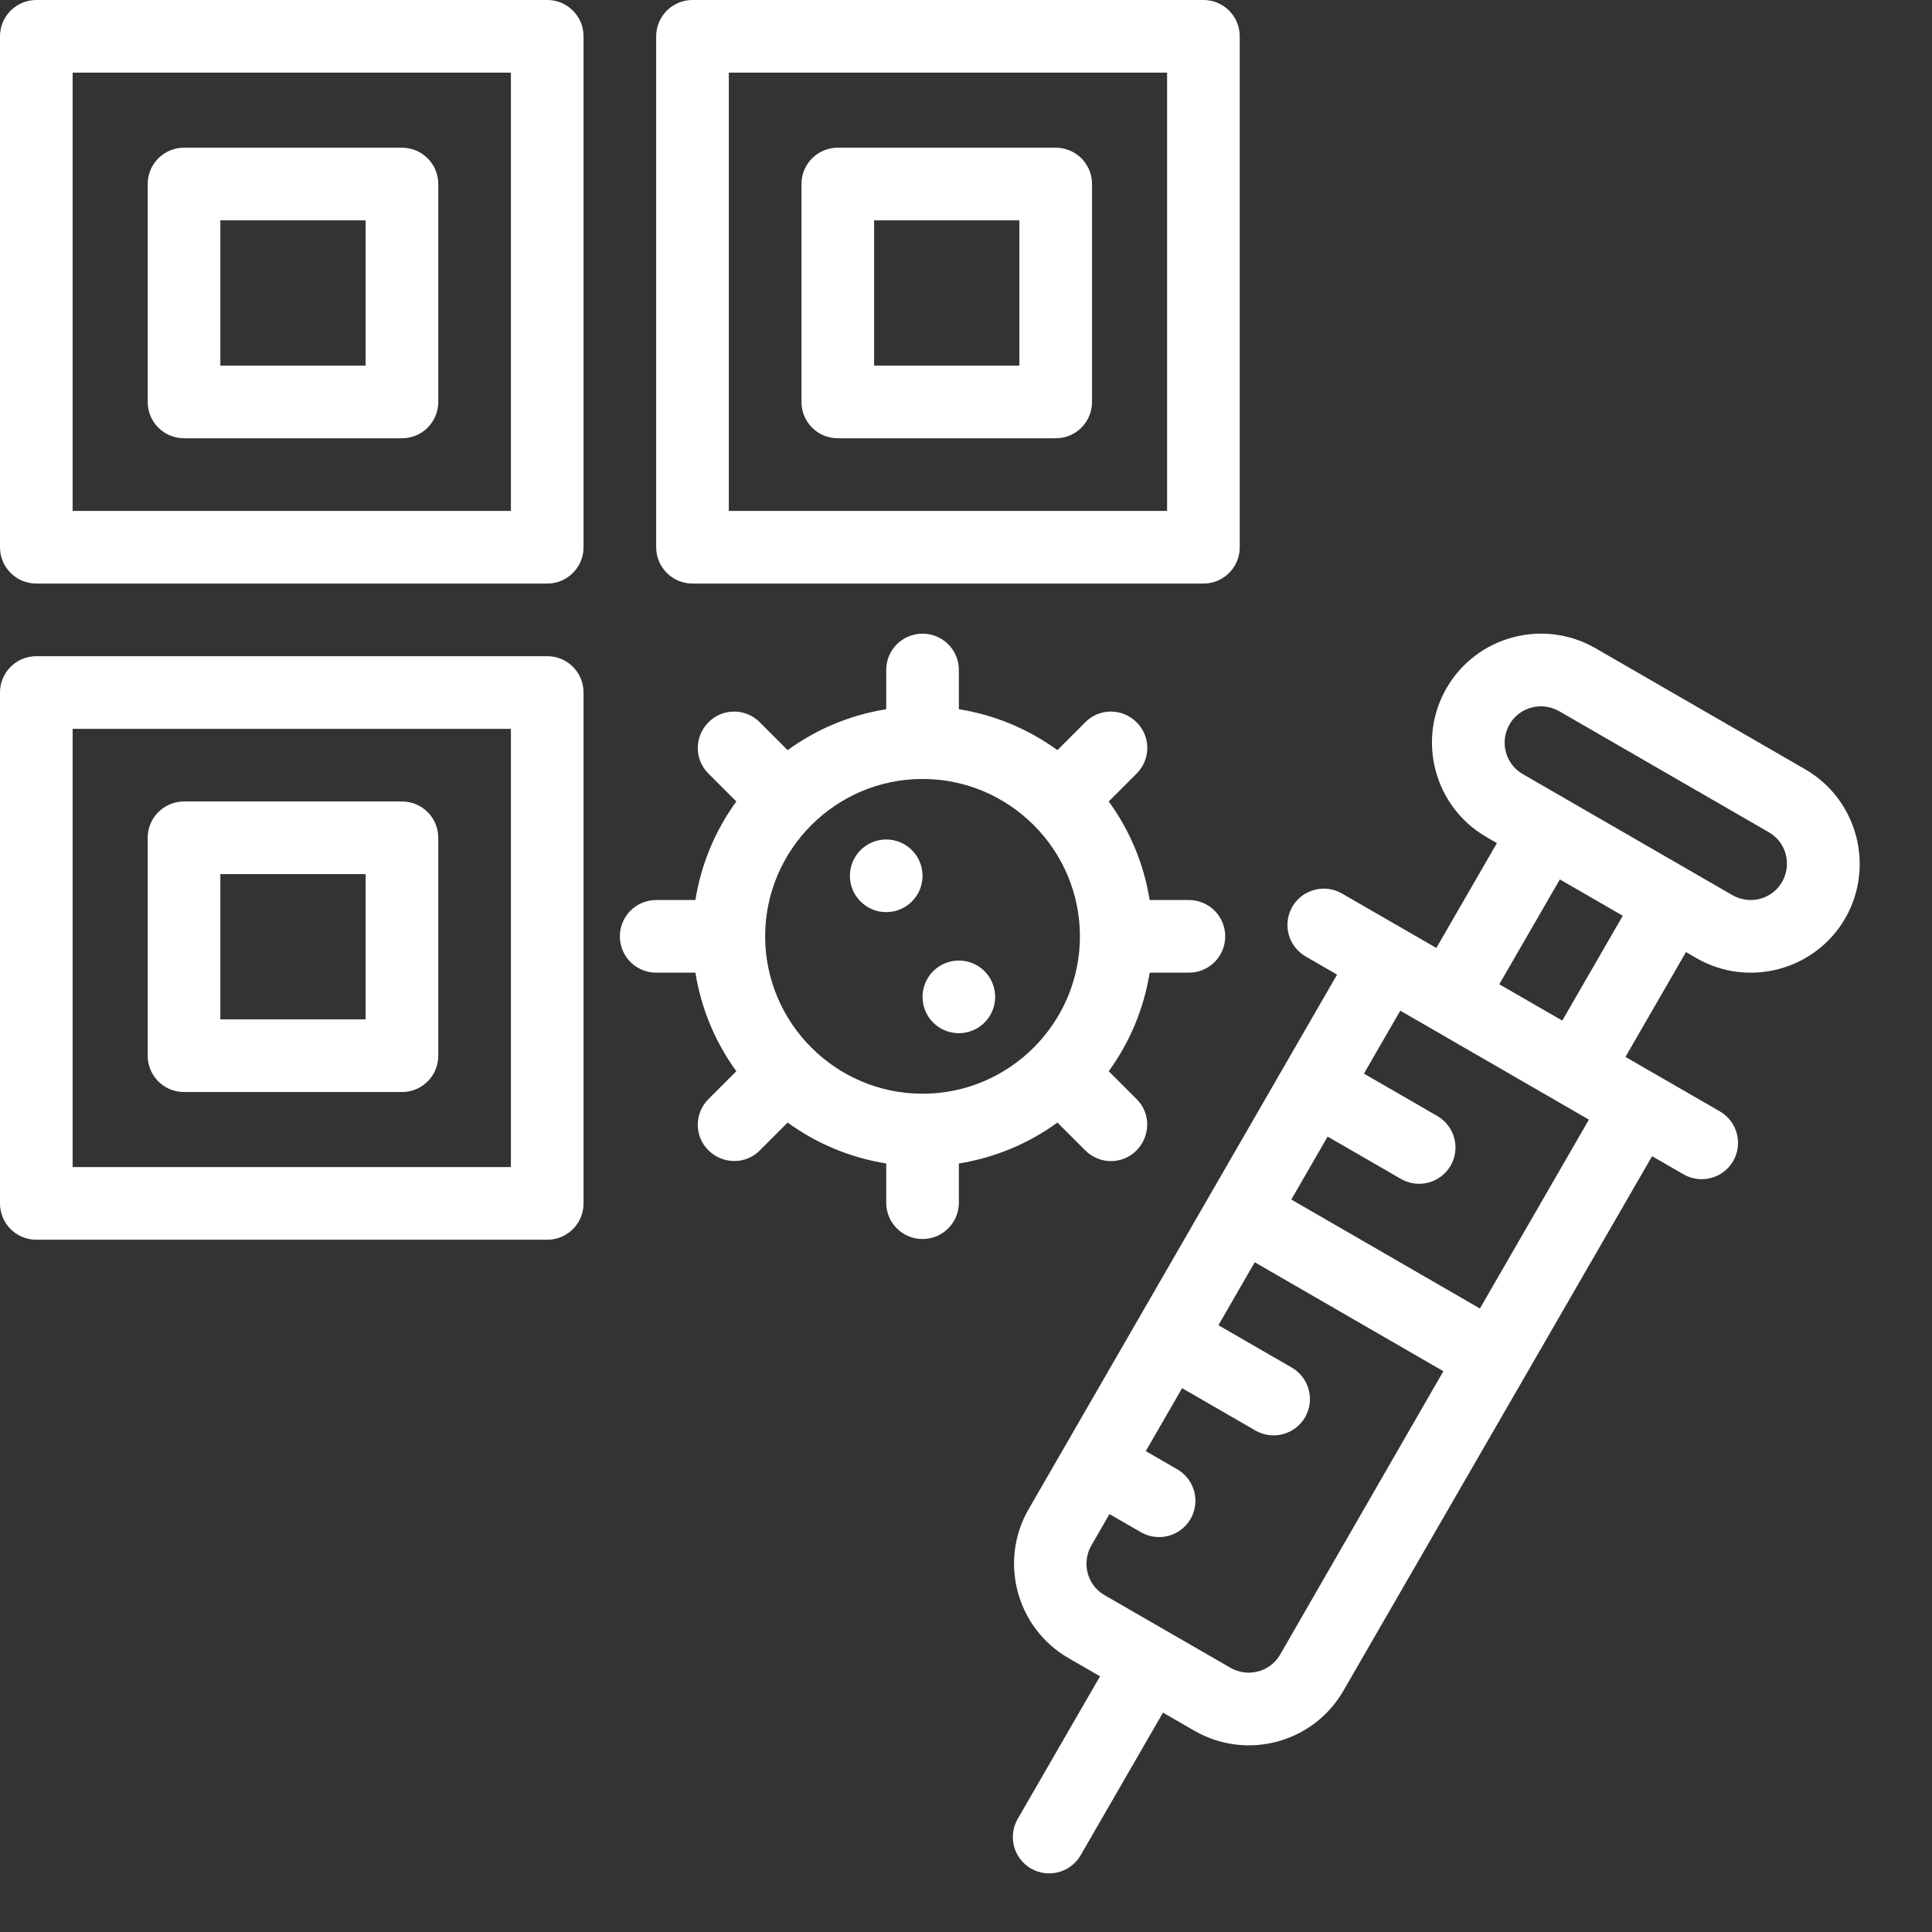
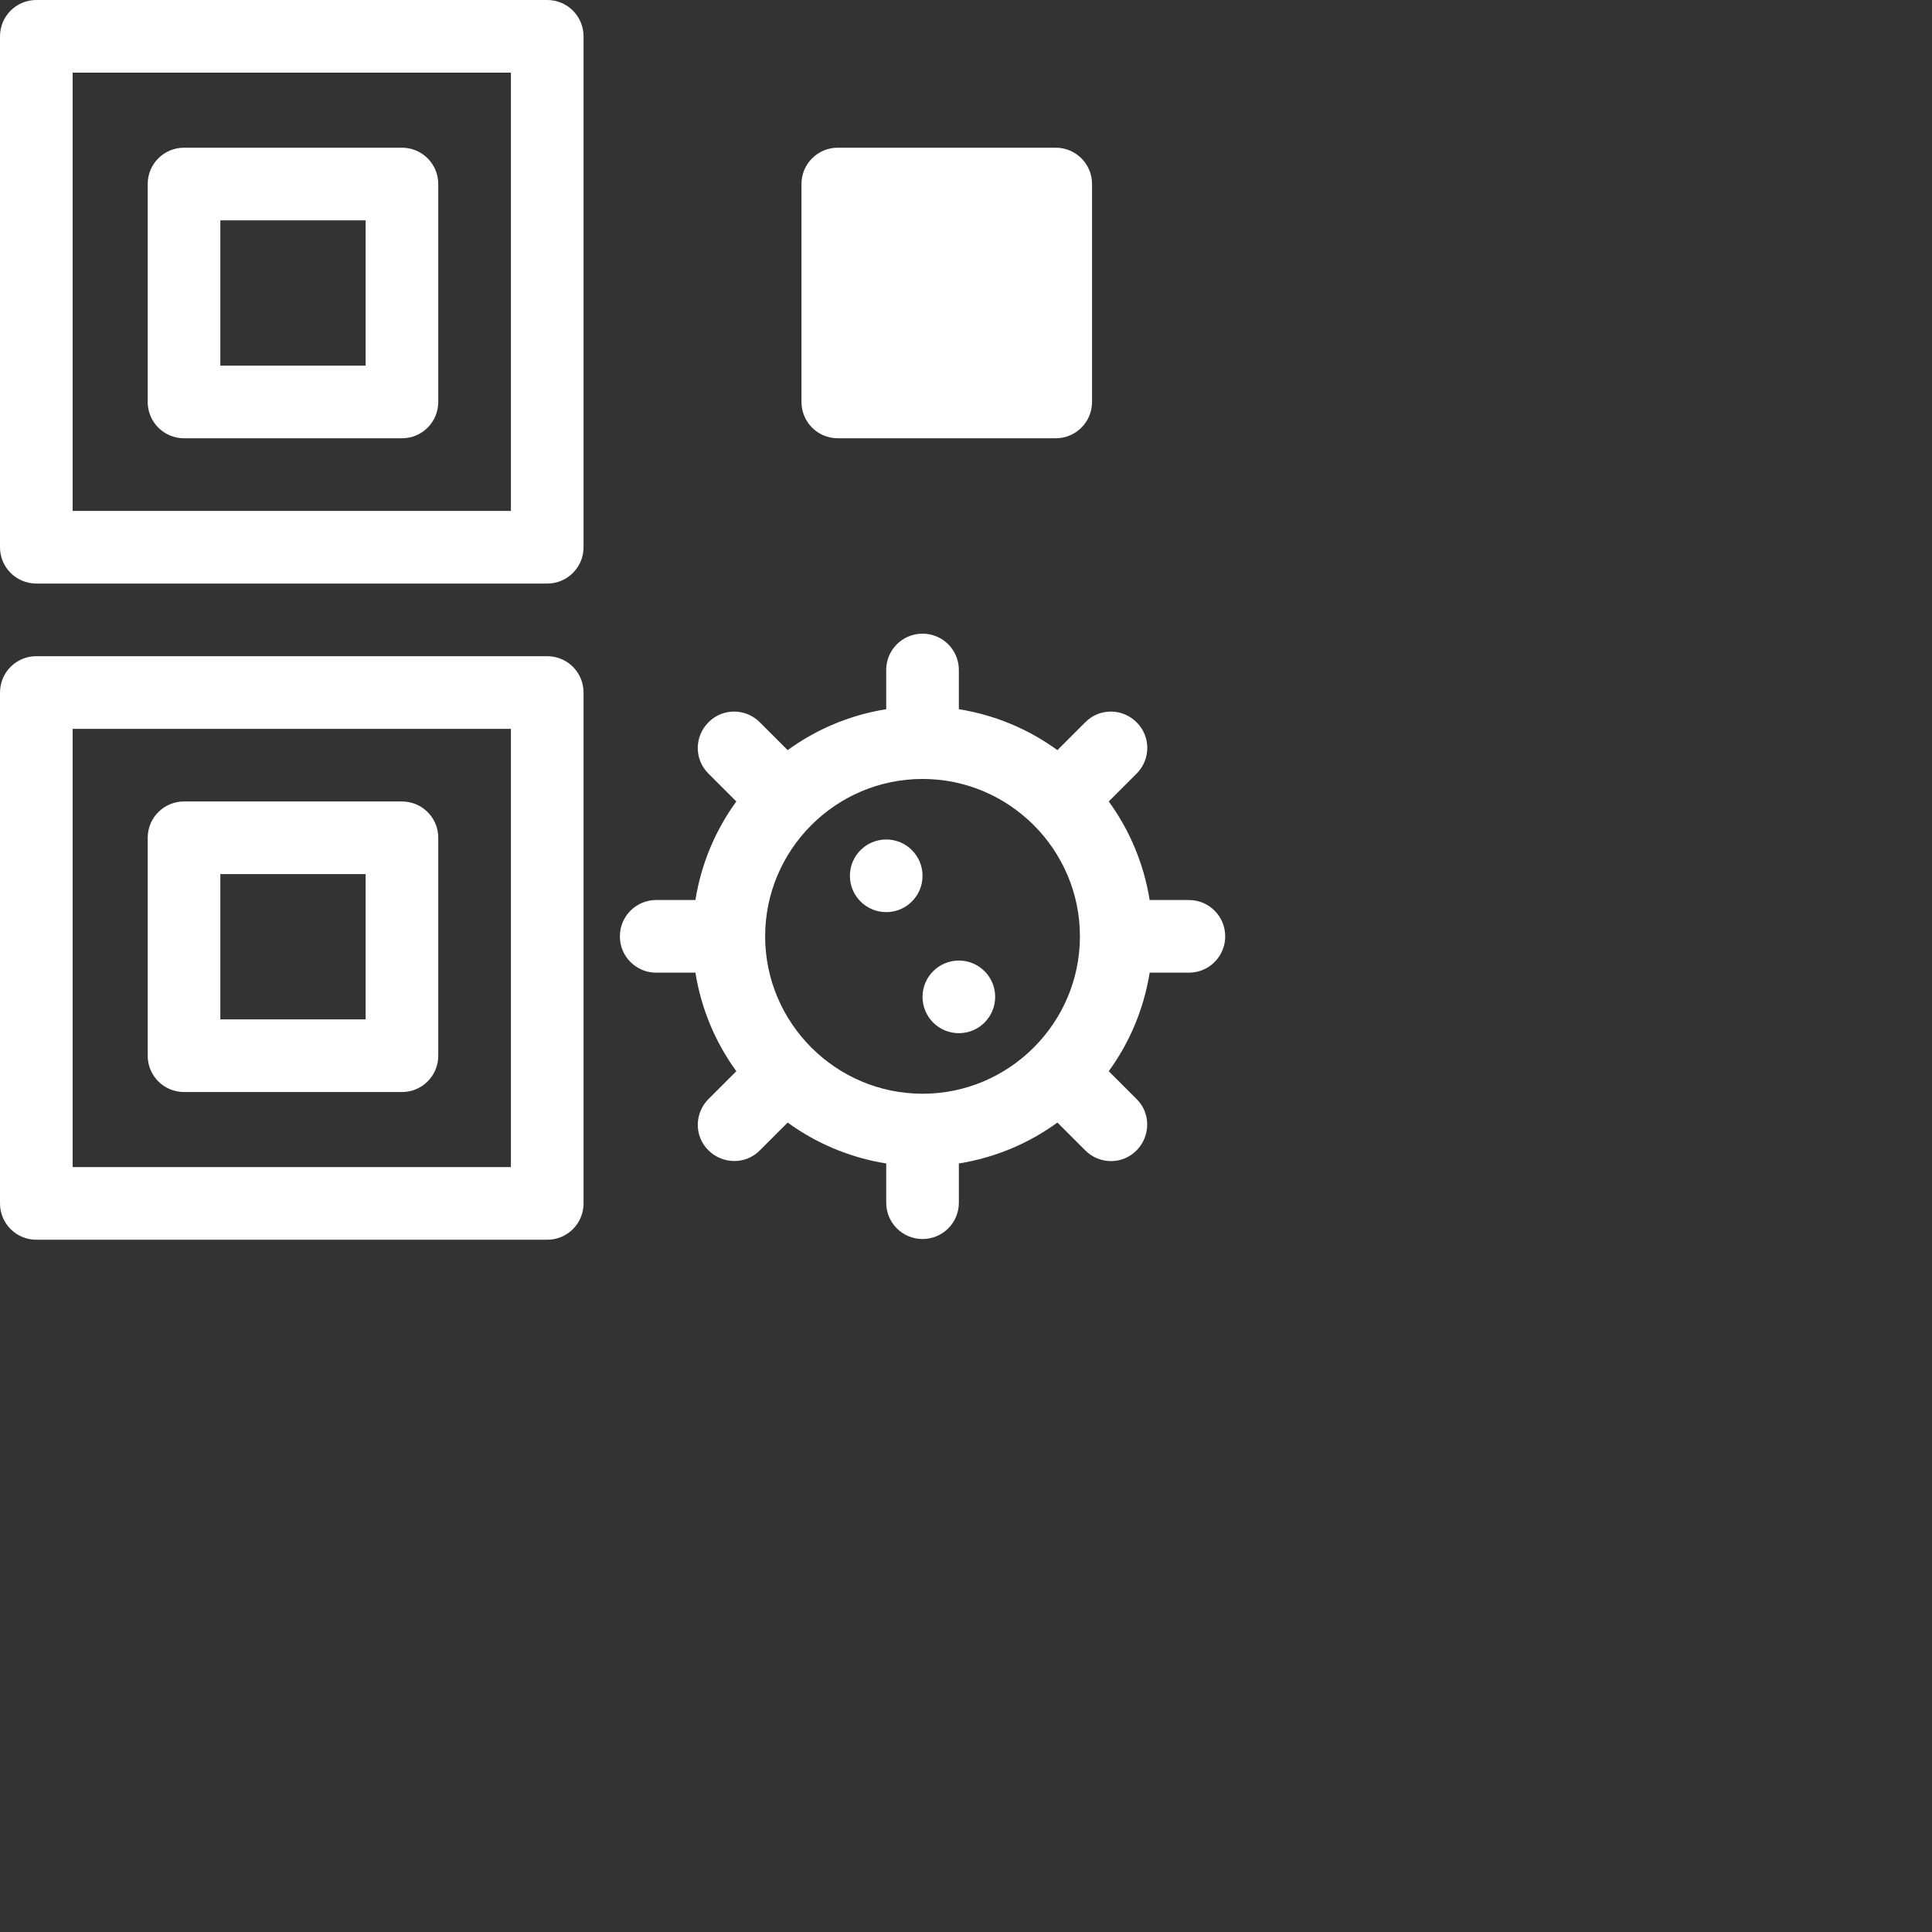
<svg xmlns="http://www.w3.org/2000/svg" version="1.1" id="Capa_1" x="0px" y="0px" viewBox="0 0 797.9 797.9" style="enable-background:new 0 0 797.9 797.9;" xml:space="preserve">
  <rect x="0" y="0" width="797.9" height="797.9" fill="#333333" stroke="none" />
  <style type="text/css">
	.st0{fill:#FFFFFF;}
</style>
  <g>
    <g>
      <path class="st0" d="M226,0H15C6.7,0,0,6.7,0,15v211c0,8.3,6.7,15,15,15h211c8.3,0,15-6.7,15-15V15C241,6.7,234.3,0,226,0z     M211,211H30V30h181V211z" />
    </g>
  </g>
  <g>
    <g>
-       <path class="st0" d="M497,0H286c-8.3,0-15,6.7-15,15v211c0,8.3,6.7,15,15,15h211c8.3,0,15-6.7,15-15V15C512,6.7,505.3,0,497,0z     M482,211H301V30h181V211z" />
-     </g>
+       </g>
  </g>
  <g>
    <g>
-       <path class="st0" d="M436,61h-90c-8.3,0-15,6.7-15,15v90c0,8.3,6.7,15,15,15h90c8.3,0,15-6.7,15-15V76C451,67.7,444.3,61,436,61z     M421,151h-60V91h60V151z" />
+       <path class="st0" d="M436,61h-90c-8.3,0-15,6.7-15,15v90c0,8.3,6.7,15,15,15h90c8.3,0,15-6.7,15-15V76C451,67.7,444.3,61,436,61z     h-60V91h60V151z" />
    </g>
  </g>
  <g>
    <g>
      <path class="st0" d="M166,61H76c-8.3,0-15,6.7-15,15v90c0,8.3,6.7,15,15,15h90c8.3,0,15-6.7,15-15V76C181,67.7,174.3,61,166,61z     M151,151H91V91h60V151z" />
    </g>
  </g>
  <g>
    <g>
      <path class="st0" d="M166,331H76c-8.3,0-15,6.7-15,15v90c0,8.3,6.7,15,15,15h90c8.3,0,15-6.7,15-15v-90    C181,337.7,174.3,331,166,331z M151,421H91v-60h60V421z" />
    </g>
  </g>
  <g>
    <g>
      <path class="st0" d="M226,271H15c-8.3,0-15,6.7-15,15v211c0,8.3,6.7,15,15,15h211c8.3,0,15-6.7,15-15V286    C241,277.7,234.3,271,226,271z M211,482H30V301h181V482z" />
    </g>
  </g>
  <g>
-     <path class="st0" d="M745.5,317.7l-86.6-50c-21.5-12.4-49.1-5-61.5,16.5c-12.4,21.5-5,49.1,16.5,61.5l4.3,2.5l-25,43.3l-39-22.5   c-7.2-4.1-16.3-1.7-20.5,5.5c-4.1,7.2-1.7,16.3,5.5,20.5l13,7.5L424.8,623.3c-12.4,21.5-5,49.1,16.5,61.5l13,7.5l-34,58.9   c-4.1,7.2-1.7,16.3,5.5,20.5c7.2,4.1,16.3,1.7,20.5-5.5l34-58.9l13,7.5c21.5,12.4,49.1,5,61.5-16.5l127.5-220.8l13,7.5   c7.2,4.1,16.3,1.7,20.5-5.5c4.1-7.2,1.7-16.3-5.5-20.5l-39-22.5l25-43.3l4.3,2.5c21.5,12.4,49.1,5,61.5-16.5   C774.4,357.7,767,330.1,745.5,317.7L745.5,317.7z M528.7,683.3c-4.1,7.2-13.3,9.6-20.5,5.5l-52-30c-7.2-4.1-9.6-13.3-5.5-20.5   l7.5-13l13,7.5c7.2,4.1,16.3,1.7,20.5-5.5c4.1-7.2,1.7-16.3-5.5-20.5l-13-7.5l15-26l30.3,17.5c7.2,4.1,16.3,1.7,20.5-5.5   c4.1-7.2,1.7-16.3-5.5-20.5l-30.3-17.5l15-26l77.9,45L528.7,683.3z M611.2,540.4l-77.9-45l15-26l30.3,17.5   c7.2,4.1,16.3,1.7,20.5-5.5c4.1-7.2,1.7-16.3-5.5-20.5l-30.3-17.5l15-26l77.9,45L611.2,540.4z M645.2,421.5l-26-15l25-43.3l26,15   L645.2,421.5z M736,364.2c-4.1,7.2-13.3,9.6-20.5,5.5l-86.6-50c-7.2-4.1-9.6-13.3-5.5-20.5c4.1-7.2,13.3-9.6,20.5-5.5l86.6,50   C737.7,347.8,740.1,357,736,364.2L736,364.2z" />
    <path class="st0" d="M448.2,475.1c5.9,5.9,15.4,5.9,21.2,0s5.9-15.4,0-21.2l-11.5-11.5c8.6-11.8,14.5-25.7,16.9-40.7H491   c8.3,0,15-6.7,15-15s-6.7-15-15-15h-16.2c-2.4-15-8.3-28.9-16.9-40.7l11.5-11.5c5.9-5.9,5.9-15.4,0-21.2c-5.9-5.9-15.4-5.9-21.2,0   l-11.5,11.5c-11.8-8.6-25.7-14.5-40.7-16.9v-16.2c0-8.3-6.7-15-15-15s-15,6.7-15,15v16.2c-15,2.4-28.9,8.3-40.7,16.9l-11.5-11.5   c-5.9-5.9-15.4-5.9-21.2,0c-5.9,5.9-5.9,15.4,0,21.2l11.5,11.5c-8.6,11.8-14.5,25.7-16.9,40.7H271c-8.3,0-15,6.7-15,15   s6.7,15,15,15h16.2c2.4,15,8.3,28.9,16.9,40.7l-11.5,11.5c-5.9,5.9-5.9,15.4,0,21.2s15.4,5.9,21.2,0l11.5-11.5   c11.8,8.6,25.7,14.5,40.7,16.9v16.2c0,8.3,6.7,15,15,15c8.3,0,15-6.7,15-15v-16.2c15-2.4,28.9-8.3,40.7-16.9L448.2,475.1z    M381,451.7c-35.8,0-65-29.2-65-65s29.2-65,65-65s65,29.2,65,65S416.8,451.7,381,451.7z" />
    <circle class="st0" cx="396" cy="411.7" r="15" />
    <circle class="st0" cx="366" cy="361.7" r="15" />
  </g>
</svg>